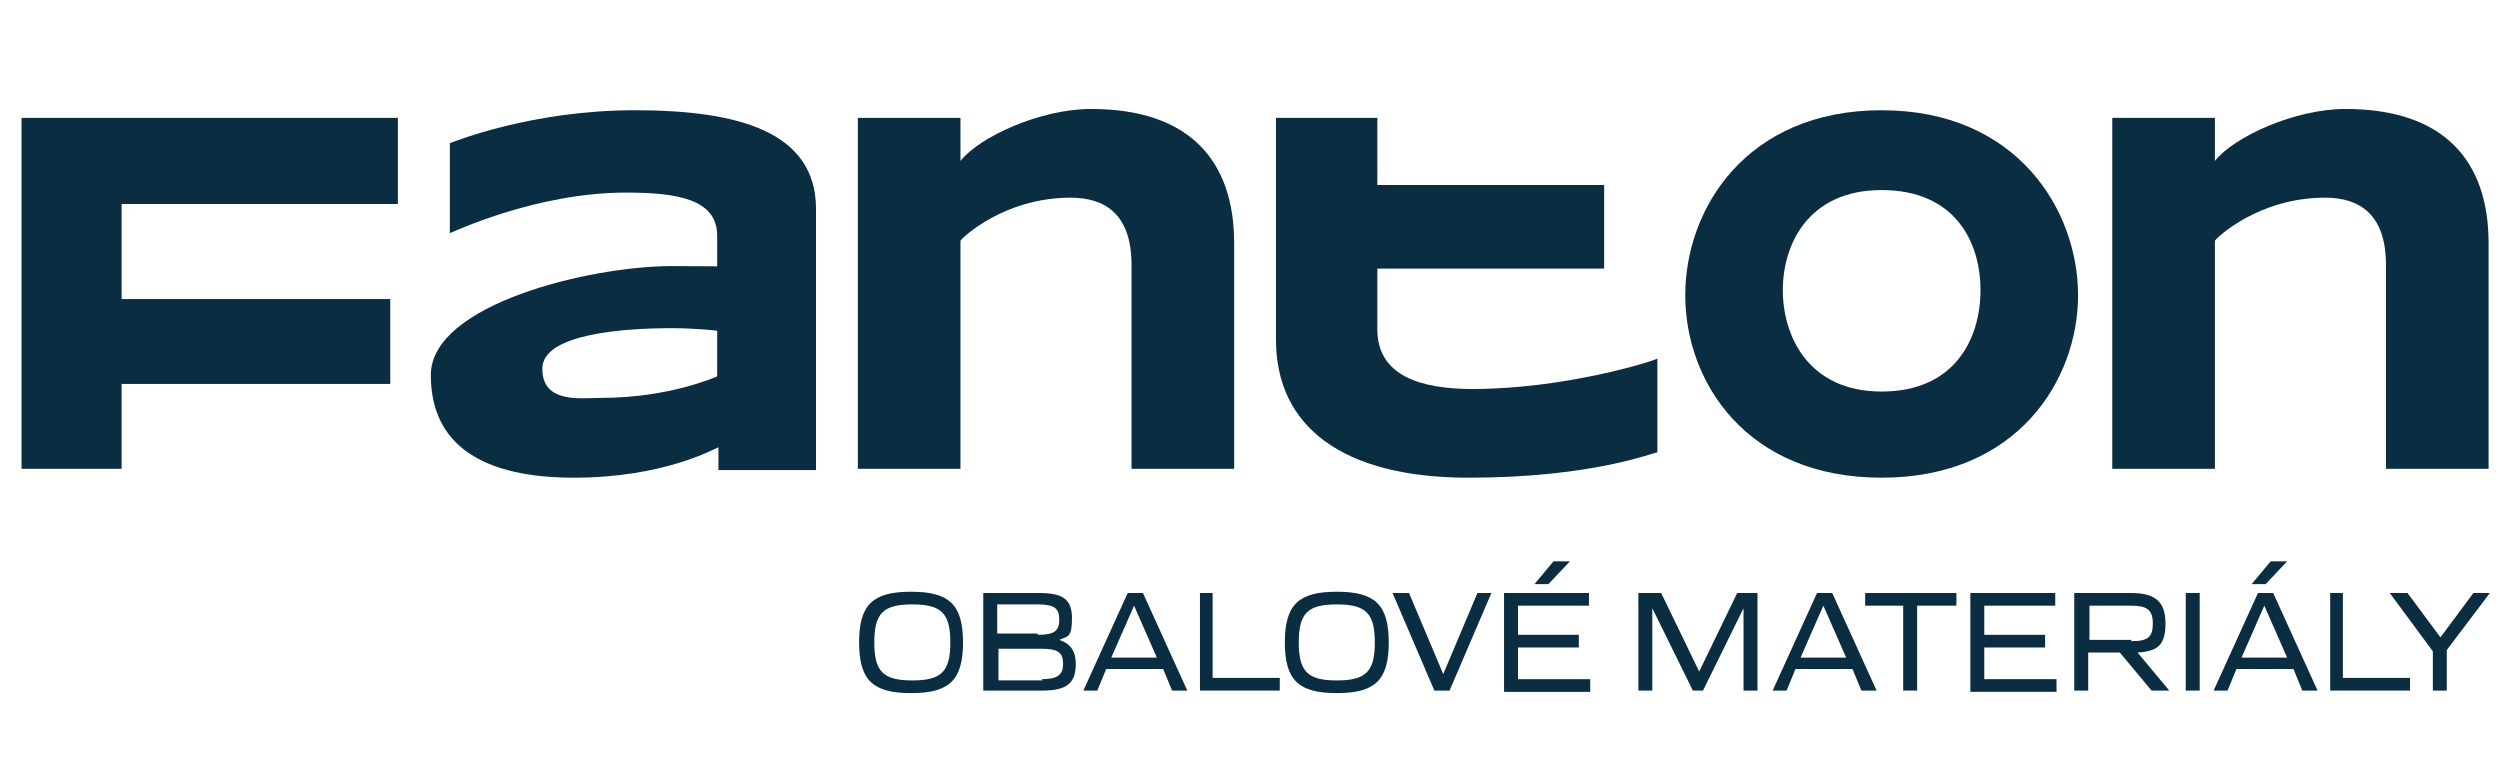
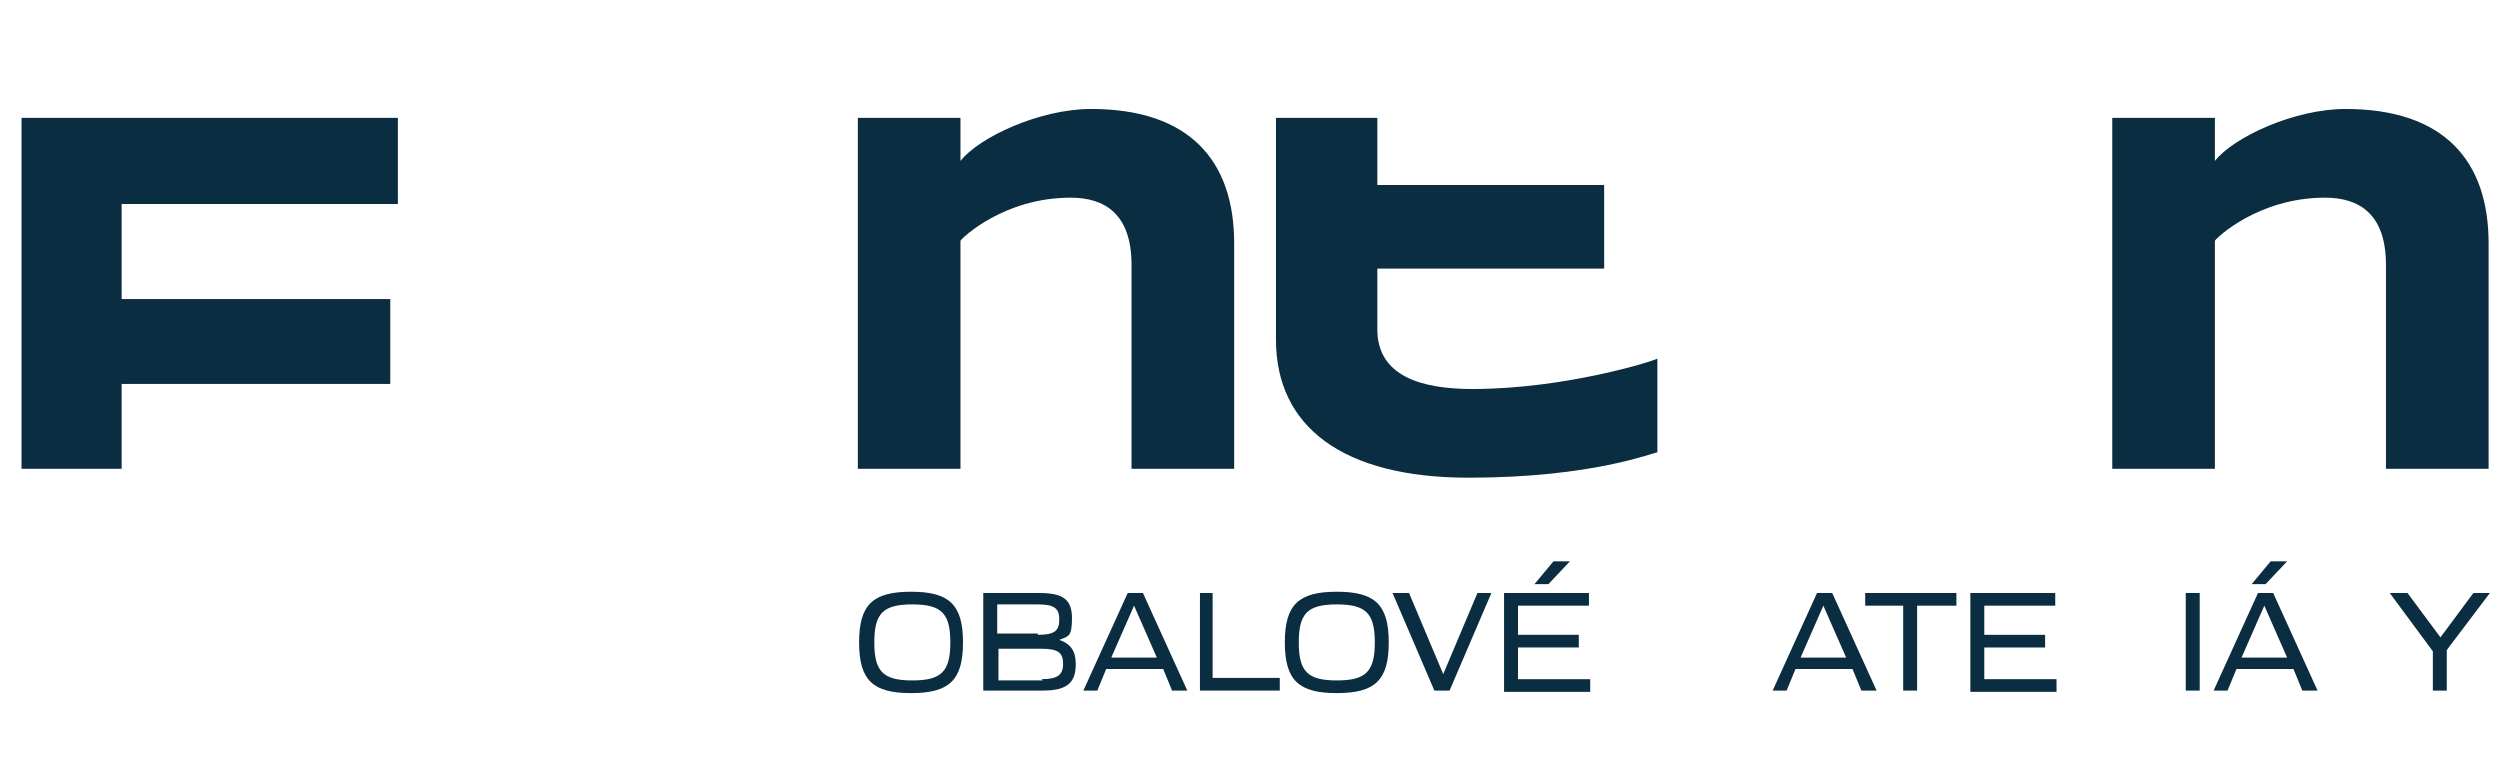
<svg xmlns="http://www.w3.org/2000/svg" id="Vrstva_1" width="197.3" height="60" version="1.1" viewBox="0 0 197.3 60">
  <defs>
    <style>
      .st0 {
        fill: #0a2d41;
      }
    </style>
  </defs>
  <g>
    <path class="st0" d="M9.6,16.1v7.5h21.2v6.7H9.6v6.7H1.7V9.3h29.7v6.8H9.6Z" />
-     <path class="st0" d="M56.7,37v-1.7c-.3.1-4.3,2.4-11.4,2.4s-11.3-2.5-11.3-8.1,12.6-8.6,19-8.6,3.5.1,3.6.1v-2.5c0-2.9-3.2-3.4-7.2-3.4-7.1,0-13.6,3.1-13.9,3.2v-7.1c.3-.1,6.4-2.6,14.6-2.6s14.3,1.7,14.3,7.8v20.6h-7.7ZM56.6,26.1c0,0-1.6-.2-3.6-.2-3.6,0-10.2.4-10.2,3.2s3.1,2.3,4.7,2.3c5.2,0,8.9-1.6,9.1-1.7v-3.7Z" />
    <path class="st0" d="M89.3,37v-16.1c0-4-2.1-5.3-4.8-5.3-5.3,0-8.6,3.2-8.7,3.4v18h-8.1V9.3h8.1v3.4c1.5-1.9,6.3-4.1,10.3-4.1,7.8,0,11.3,4.1,11.3,10.6v17.8h-8.1Z" />
    <path class="st0" d="M115.9,37.7c-9.9,0-15.2-4-15.2-10.9V9.3h8v5.3h17.9v6.6h-17.9v4.8c0,3.7,3.5,4.7,7.5,4.7,7.3,0,14.3-2.2,14.6-2.4v7.4c-.3,0-5.1,2-14.9,2Z" />
-     <path class="st0" d="M148.5,37.7c-10.7,0-15.5-7.6-15.5-14.4s4.8-14.6,15.5-14.6,15.5,7.9,15.5,14.6-4.8,14.4-15.5,14.4ZM148.5,15c-5.8,0-7.8,4.3-7.8,7.9s2,8,7.8,8,7.8-4.2,7.8-8-2-7.9-7.8-7.9Z" />
    <path class="st0" d="M188.3,37v-16.1c0-4-2.1-5.3-4.8-5.3-5.3,0-8.6,3.2-8.7,3.4v18h-8.1V9.3h8.1v3.4c1.5-1.9,6.3-4.1,10.3-4.1,7.8,0,11.3,4.1,11.3,10.6v17.8h-8.1Z" />
  </g>
  <g>
    <path class="st0" d="M67.8,50.7c0-3,1.1-4,4.1-4s4.1,1,4.1,4-1.1,4-4.1,4-4.1-1-4.1-4ZM75,50.7c0-2.3-.7-3-3-3s-3,.7-3,3,.7,3,3,3,3-.7,3-3Z" />
    <path class="st0" d="M77.6,46.8h4.4c1.9,0,2.6.5,2.6,2s-.3,1.4-1,1.7h0c.9.3,1.3.9,1.3,1.9,0,1.5-.7,2.1-2.6,2.1h-4.7v-7.7ZM81.9,50.1c1.3,0,1.7-.3,1.7-1.2s-.4-1.2-1.7-1.2h-3.2v2.3h3.2ZM82.2,53.6c1.2,0,1.7-.3,1.7-1.2s-.4-1.2-1.7-1.2h-3.4v2.5h3.5Z" />
    <path class="st0" d="M88.9,46.8h1.3l3.5,7.7h-1.2l-.7-1.7h-4.5l-.7,1.7h-1.1l3.5-7.7ZM91.3,51.9l-1.8-4.1-1.8,4.1h3.6Z" />
    <path class="st0" d="M94.6,46.8h1.1v6.7h5.3v1h-6.3v-7.7Z" />
    <path class="st0" d="M101.4,50.7c0-3,1.1-4,4.1-4s4.1,1,4.1,4-1.1,4-4.1,4-4.1-1-4.1-4ZM108.5,50.7c0-2.3-.7-3-3-3s-3,.7-3,3,.7,3,3,3,3-.7,3-3Z" />
    <path class="st0" d="M110,46.8h1.2l2.7,6.4,2.7-6.4h1.1l-3.3,7.7h-1.2l-3.3-7.7Z" />
    <path class="st0" d="M118.7,46.8h6.7v1h-5.6v2.3h4.8v1h-4.8v2.5h5.7v1h-6.8v-7.7ZM122.6,44.3h1.3l-1.7,1.8h-1.1l1.5-1.8Z" />
-     <path class="st0" d="M129.5,46.8h1.6l3,6.2,3-6.2h1.6v7.7h-1.1v-6.5l-3.2,6.5h-.8l-3.2-6.5v6.5h-1.1v-7.7Z" />
    <path class="st0" d="M143.3,46.8h1.3l3.5,7.7h-1.2l-.7-1.7h-4.5l-.7,1.7h-1.1l3.5-7.7ZM145.7,51.9l-1.8-4.1-1.8,4.1h3.6Z" />
    <path class="st0" d="M150.3,47.8h-3.1v-1h7.2v1h-3.1v6.7h-1.1v-6.7Z" />
    <path class="st0" d="M155.5,46.8h6.7v1h-5.6v2.3h4.8v1h-4.8v2.5h5.7v1h-6.8v-7.7Z" />
-     <path class="st0" d="M163.7,46.8h4.5c1.9,0,2.7.7,2.7,2.4s-.6,2.2-2.2,2.3l2.5,3h-1.4l-2.5-3h-2.5v3h-1.1v-7.7ZM168.2,50.6c1.3,0,1.7-.3,1.7-1.4s-.5-1.4-1.7-1.4h-3.3v2.7h3.3Z" />
    <path class="st0" d="M172.5,46.8h1.1v7.7h-1.1v-7.7Z" />
    <path class="st0" d="M178.1,46.8h1.3l3.5,7.7h-1.2l-.7-1.7h-4.5l-.7,1.7h-1.1l3.5-7.7ZM180.5,51.9l-1.8-4.1-1.8,4.1h3.6ZM179.2,44.3h1.3l-1.7,1.8h-1.1l1.5-1.8Z" />
-     <path class="st0" d="M183.8,46.8h1.1v6.7h5.3v1h-6.3v-7.7Z" />
    <path class="st0" d="M192,51.4l-3.4-4.6h1.4l2.6,3.5,2.6-3.5h1.3l-3.4,4.5v3.2h-1.1v-3.2Z" />
  </g>
</svg>